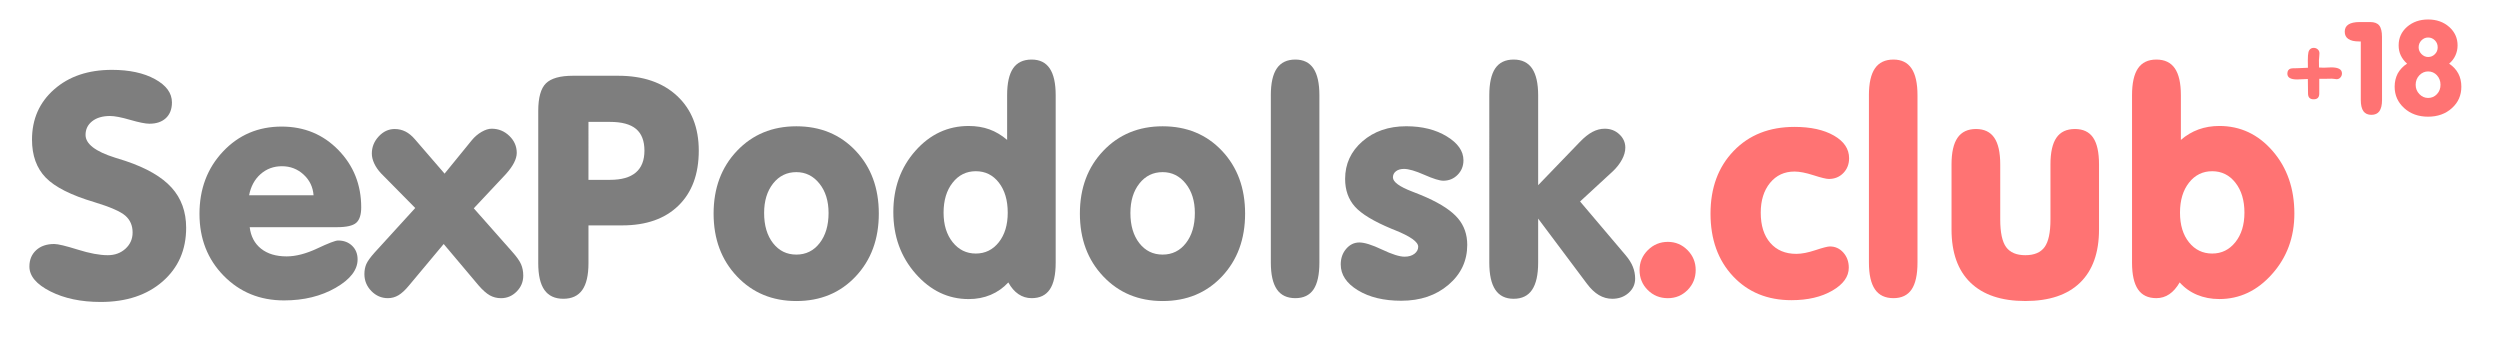
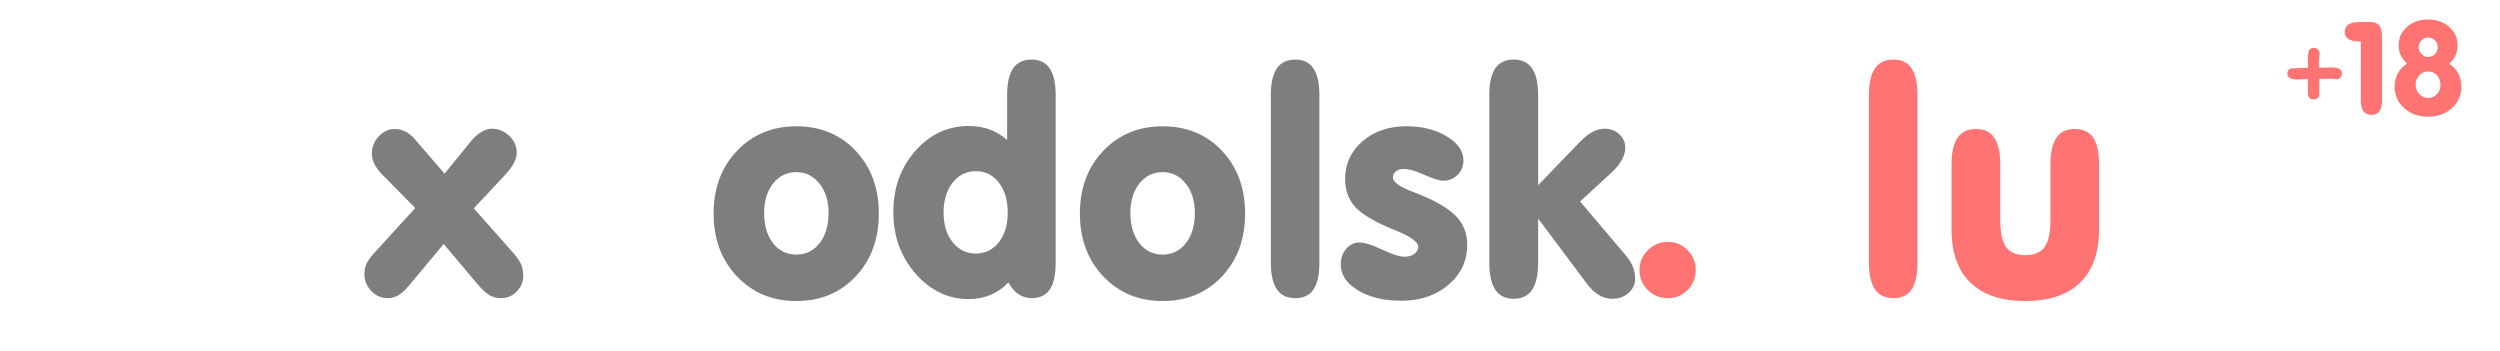
<svg xmlns="http://www.w3.org/2000/svg" version="1.2" baseProfile="tiny" id="Слой_1" x="0px" y="0px" width="169.43px" height="23.76px" viewBox="0 0 169.43 23.76" xml:space="preserve">
  <g>
    <path fill="#FF7373" d="M158.719,4.973c0,0.106-0.032,0.199-0.104,0.277c-0.066,0.08-0.158,0.117-0.26,0.117   c-0.039,0-0.088-0.005-0.154-0.019c-0.072-0.01-0.125-0.016-0.162-0.016L157.61,5.34c-0.177,0.006-0.317,0.006-0.429,0v1.004   c0,0.257-0.125,0.386-0.38,0.386c-0.129,0-0.223-0.033-0.286-0.097c-0.063-0.064-0.095-0.162-0.095-0.29l-0.006-0.492l-0.006-0.496   c-0.349,0.019-0.586,0.029-0.729,0.029c-0.441,0-0.66-0.129-0.66-0.392c0-0.186,0.078-0.303,0.231-0.347   c0.056-0.016,0.195-0.022,0.431-0.022c0.145,0,0.385-0.011,0.731-0.031l-0.006-0.499c0-0.261,0.016-0.442,0.039-0.541   c0.024-0.104,0.069-0.179,0.133-0.232c0.062-0.049,0.135-0.076,0.229-0.076c0.108,0,0.198,0.035,0.274,0.104   c0.078,0.069,0.113,0.16,0.113,0.267c0,0.048-0.004,0.125-0.015,0.232c-0.012,0.104-0.02,0.183-0.02,0.241l0.006,0.487l0.32,0.013   c0.055,0,0.146-0.004,0.26-0.011c0.115-0.006,0.205-0.011,0.266-0.011C158.49,4.572,158.719,4.707,158.719,4.973z" />
    <path fill="#FF7373" d="M161.435,6.779c0,0.339-0.063,0.591-0.179,0.757c-0.114,0.165-0.299,0.247-0.543,0.247   c-0.239,0-0.422-0.084-0.541-0.247c-0.116-0.167-0.176-0.418-0.176-0.757V2.808h-0.129c-0.313,0-0.554-0.054-0.716-0.168   c-0.163-0.108-0.243-0.273-0.243-0.491c0-0.22,0.084-0.383,0.252-0.49c0.168-0.108,0.418-0.165,0.76-0.165h0.707   c0.289,0,0.496,0.077,0.617,0.232c0.125,0.153,0.188,0.412,0.188,0.775L161.435,6.779L161.435,6.779z" />
    <path fill="#FF7373" d="M163.132,4.313c-0.188-0.165-0.328-0.351-0.428-0.56c-0.098-0.207-0.143-0.435-0.143-0.679   c0-0.501,0.188-0.917,0.567-1.253c0.384-0.333,0.859-0.501,1.431-0.501c0.57,0,1.045,0.168,1.425,0.503   c0.378,0.335,0.571,0.752,0.571,1.253c0,0.244-0.05,0.471-0.146,0.679c-0.094,0.209-0.234,0.395-0.426,0.56   c0.271,0.179,0.479,0.402,0.62,0.666c0.14,0.26,0.207,0.561,0.207,0.897c0,0.58-0.209,1.063-0.638,1.449   c-0.425,0.387-0.966,0.581-1.618,0.581c-0.651,0-1.192-0.194-1.619-0.583c-0.427-0.387-0.645-0.869-0.645-1.449   c0-0.336,0.074-0.64,0.213-0.905C162.653,4.71,162.859,4.489,163.132,4.313z M163.714,5.746c0,0.247,0.084,0.456,0.25,0.63   c0.168,0.174,0.365,0.262,0.596,0.262s0.438-0.086,0.597-0.258c0.163-0.172,0.241-0.384,0.241-0.634s-0.08-0.467-0.241-0.643   c-0.16-0.173-0.363-0.262-0.597-0.262c-0.229,0-0.43,0.089-0.596,0.262C163.798,5.278,163.714,5.494,163.714,5.746z M163.916,3.205   c0,0.173,0.063,0.324,0.191,0.458c0.133,0.134,0.283,0.2,0.451,0.2c0.182,0,0.332-0.064,0.461-0.193   c0.129-0.128,0.188-0.283,0.188-0.464c0-0.183-0.059-0.339-0.188-0.47c-0.129-0.128-0.279-0.194-0.461-0.194   c-0.175,0-0.324,0.066-0.451,0.194C163.982,2.865,163.917,3.021,163.916,3.205z" />
  </g>
  <g>
-     <path fill="#7E7E7E" d="M12.616,15.438c0,1.498-0.532,2.709-1.594,3.636c-1.063,0.927-2.463,1.39-4.199,1.39   c-1.333,0-2.471-0.24-3.415-0.719s-1.415-1.039-1.415-1.682c0-0.457,0.152-0.826,0.457-1.107c0.304-0.279,0.712-0.42,1.225-0.42   c0.253,0,0.783,0.127,1.589,0.379c0.807,0.254,1.487,0.38,2.041,0.38c0.479,0,0.878-0.147,1.2-0.44   c0.321-0.295,0.482-0.66,0.482-1.098c0-0.472-0.164-0.852-0.492-1.139s-1.032-0.594-2.112-0.922   c-1.565-0.465-2.659-1.018-3.281-1.656c-0.622-0.639-0.933-1.499-0.933-2.579c0-1.388,0.5-2.522,1.502-3.404   s2.306-1.323,3.912-1.323c1.183,0,2.157,0.21,2.922,0.63c0.766,0.421,1.148,0.945,1.148,1.574c0,0.451-0.135,0.805-0.405,1.062   c-0.271,0.256-0.645,0.384-1.123,0.384c-0.267,0-0.701-0.087-1.302-0.261C8.221,7.948,7.766,7.861,7.459,7.861   c-0.506,0-0.909,0.118-1.21,0.354C5.948,8.451,5.798,8.76,5.798,9.143c0,0.608,0.663,1.121,1.989,1.538   c0.308,0.096,0.547,0.171,0.718,0.226c1.429,0.479,2.471,1.082,3.127,1.81C12.288,13.444,12.616,14.353,12.616,15.438z" />
-     <path fill="#7E7E7E" d="M16.923,15.397c0.075,0.623,0.332,1.107,0.769,1.457c0.438,0.348,1.015,0.522,1.733,0.522   c0.622,0,1.314-0.18,2.077-0.538c0.762-0.359,1.232-0.539,1.41-0.539c0.39,0,0.708,0.12,0.954,0.359s0.369,0.547,0.369,0.923   c0,0.711-0.496,1.353-1.487,1.923s-2.157,0.855-3.497,0.855c-1.634,0-2.998-0.557-4.091-1.671s-1.641-2.513-1.641-4.194   c0-1.688,0.531-3.096,1.594-4.224s2.388-1.692,3.974-1.692c1.531,0,2.813,0.53,3.845,1.589s1.548,2.355,1.548,3.886   c0,0.499-0.113,0.848-0.338,1.046s-0.66,0.297-1.302,0.297H16.923z M16.882,13.234h4.368c-0.041-0.561-0.267-1.029-0.677-1.405   s-0.899-0.564-1.466-0.564c-0.561,0-1.042,0.178-1.446,0.533S16.998,12.633,16.882,13.234z" />
    <path fill="#7E7E7E" d="M30.069,16.536l-2.348,2.81c-0.253,0.308-0.491,0.528-0.712,0.661c-0.223,0.134-0.463,0.2-0.723,0.2   c-0.431,0-0.803-0.161-1.118-0.481c-0.314-0.322-0.472-0.705-0.472-1.148c0-0.254,0.043-0.479,0.128-0.678   c0.085-0.197,0.272-0.457,0.559-0.779l2.758-3.024l-2.317-2.348c-0.198-0.212-0.352-0.434-0.461-0.667s-0.164-0.458-0.164-0.677   c0-0.438,0.155-0.824,0.466-1.159s0.672-0.502,1.082-0.502c0.26,0,0.502,0.057,0.728,0.169C27.7,9.025,27.915,9.201,28.12,9.44   l2.01,2.328l1.846-2.266c0.191-0.232,0.412-0.42,0.661-0.564s0.477-0.215,0.682-0.215c0.465,0,0.865,0.163,1.2,0.487   s0.502,0.709,0.502,1.153c0,0.205-0.062,0.427-0.185,0.667s-0.304,0.492-0.543,0.759l-2.184,2.328l2.584,2.922   c0.314,0.35,0.521,0.64,0.621,0.872c0.099,0.232,0.148,0.489,0.148,0.769c0,0.418-0.148,0.776-0.446,1.077   c-0.297,0.301-0.651,0.451-1.061,0.451c-0.28,0-0.535-0.065-0.764-0.194c-0.229-0.131-0.48-0.353-0.753-0.667L30.069,16.536z" />
-     <path fill="#7E7E7E" d="M39.882,17.839c0,0.813-0.14,1.418-0.42,1.814s-0.708,0.595-1.282,0.595s-1.001-0.198-1.282-0.595   s-0.42-1.002-0.42-1.814V7.523c0-0.909,0.174-1.535,0.523-1.876s0.957-0.513,1.825-0.513h3.066c1.688,0,3.021,0.456,3.999,1.369   c0.978,0.912,1.466,2.148,1.466,3.707c0,1.586-0.458,2.827-1.374,3.722s-2.188,1.343-3.814,1.343h-2.287V17.839z M39.882,12.188   h1.466c0.772,0,1.354-0.166,1.743-0.497s0.584-0.826,0.584-1.482c0-0.663-0.19-1.154-0.569-1.471   c-0.38-0.318-0.966-0.477-1.759-0.477h-1.466V12.188z" />
    <path fill="#7E7E7E" d="M48.362,14.476c0-1.723,0.528-3.14,1.584-4.251c1.056-1.11,2.397-1.666,4.024-1.666   c1.634,0,2.974,0.554,4.02,1.661s1.569,2.525,1.569,4.256c0,1.729-0.523,3.149-1.569,4.26c-1.046,1.111-2.386,1.666-4.02,1.666   c-1.627,0-2.969-0.557-4.024-1.671C48.889,17.616,48.362,16.198,48.362,14.476z M51.786,14.435c0,0.848,0.202,1.529,0.605,2.045   c0.403,0.517,0.93,0.774,1.579,0.774s1.176-0.26,1.579-0.779s0.605-1.2,0.605-2.04c0-0.814-0.207-1.479-0.621-1.995   c-0.414-0.516-0.935-0.774-1.563-0.774c-0.643,0-1.167,0.256-1.574,0.769S51.786,13.614,51.786,14.435z" />
    <path fill="#7E7E7E" d="M68.336,19.141c-0.342,0.369-0.74,0.649-1.195,0.841s-0.952,0.287-1.492,0.287   c-1.388,0-2.586-0.572-3.594-1.718c-1.008-1.145-1.512-2.538-1.512-4.179s0.498-3.022,1.492-4.147   c0.995-1.124,2.2-1.687,3.615-1.687c0.513,0,0.981,0.077,1.405,0.23c0.424,0.154,0.824,0.392,1.2,0.713V6.457   c0-0.82,0.135-1.429,0.405-1.825s0.689-0.595,1.256-0.595c0.547,0,0.955,0.2,1.225,0.6c0.27,0.399,0.405,1.006,0.405,1.82v11.341   c0,0.82-0.133,1.427-0.4,1.819c-0.267,0.394-0.677,0.59-1.23,0.59c-0.328,0-0.625-0.091-0.892-0.271S68.528,19.489,68.336,19.141z    M63.948,14.413c0,0.82,0.205,1.487,0.615,2s0.933,0.77,1.569,0.77s1.155-0.255,1.559-0.765c0.403-0.509,0.605-1.177,0.605-2.005   c0-0.84-0.2-1.519-0.6-2.035c-0.399-0.516-0.921-0.774-1.563-0.774s-1.167,0.26-1.574,0.78   C64.151,12.903,63.948,13.579,63.948,14.413z" />
    <path fill="#7E7E7E" d="M73.186,14.476c0-1.723,0.528-3.14,1.584-4.251c1.056-1.11,2.398-1.666,4.025-1.666   c1.633,0,2.973,0.554,4.02,1.661c1.045,1.107,1.568,2.525,1.568,4.256c0,1.729-0.523,3.149-1.568,4.26   c-1.047,1.111-2.387,1.666-4.02,1.666c-1.627,0-2.969-0.557-4.025-1.671C73.714,17.616,73.186,16.198,73.186,14.476z M76.61,14.435   c0,0.848,0.203,1.529,0.605,2.045c0.404,0.517,0.93,0.774,1.58,0.774c0.648,0,1.176-0.26,1.578-0.779   c0.404-0.52,0.605-1.2,0.605-2.04c0-0.814-0.207-1.479-0.621-1.995c-0.412-0.516-0.934-0.774-1.563-0.774   c-0.643,0-1.168,0.256-1.574,0.769S76.61,13.614,76.61,14.435z" />
    <path fill="#7E7E7E" d="M86.126,6.457c0-0.82,0.137-1.429,0.41-1.825s0.69-0.595,1.252-0.595c0.546,0,0.955,0.2,1.225,0.6   c0.271,0.399,0.405,1.006,0.405,1.82v11.341c0,0.82-0.134,1.427-0.399,1.819c-0.268,0.394-0.678,0.59-1.23,0.59   c-0.562,0-0.979-0.198-1.252-0.595s-0.41-1.002-0.41-1.814V6.457z" />
    <path fill="#7E7E7E" d="M94.966,20.382c-1.183,0-2.162-0.236-2.938-0.708c-0.776-0.472-1.164-1.056-1.164-1.753   c0-0.418,0.123-0.77,0.369-1.057s0.543-0.431,0.893-0.431c0.348,0,0.861,0.161,1.537,0.481c0.678,0.322,1.187,0.482,1.528,0.482   c0.273,0,0.495-0.064,0.667-0.195c0.17-0.129,0.256-0.29,0.256-0.481c0-0.328-0.53-0.704-1.59-1.128   c-0.096-0.041-0.164-0.068-0.205-0.082c-1.217-0.506-2.047-1.006-2.491-1.502s-0.667-1.123-0.667-1.882   c0-1.019,0.392-1.868,1.175-2.548c0.782-0.68,1.771-1.021,2.968-1.021c1.08,0,1.996,0.229,2.748,0.687s1.129,0.998,1.129,1.62   c0,0.39-0.132,0.718-0.396,0.984c-0.263,0.267-0.586,0.4-0.969,0.4c-0.253,0-0.682-0.133-1.287-0.4   c-0.604-0.267-1.064-0.4-1.379-0.4c-0.226,0-0.407,0.053-0.544,0.159s-0.205,0.244-0.205,0.415c0,0.308,0.438,0.629,1.313,0.964   c0.41,0.157,0.735,0.29,0.975,0.399c0.991,0.445,1.697,0.915,2.117,1.41c0.421,0.496,0.631,1.096,0.631,1.8   c0,1.08-0.422,1.981-1.267,2.702C97.326,20.021,96.258,20.382,94.966,20.382z" />
    <path fill="#7E7E7E" d="M104.246,12.548l2.819-2.923c0.301-0.314,0.588-0.543,0.861-0.687s0.551-0.215,0.831-0.215   c0.39,0,0.72,0.126,0.989,0.379c0.271,0.253,0.405,0.554,0.405,0.902c0,0.26-0.075,0.53-0.226,0.81s-0.355,0.543-0.615,0.79   l-2.225,2.051l3.086,3.64c0.226,0.267,0.39,0.528,0.492,0.784c0.103,0.257,0.154,0.525,0.154,0.805c0,0.383-0.149,0.707-0.446,0.97   c-0.298,0.263-0.665,0.395-1.103,0.395c-0.321,0-0.624-0.084-0.907-0.251c-0.284-0.168-0.556-0.426-0.815-0.774l-3.302-4.409v2.984   c0,0.82-0.137,1.434-0.41,1.84c-0.273,0.407-0.69,0.61-1.251,0.61c-0.554,0-0.968-0.203-1.24-0.61   c-0.274-0.406-0.41-1.02-0.41-1.84V6.457c0-0.82,0.135-1.429,0.404-1.825c0.271-0.396,0.686-0.595,1.246-0.595   s0.978,0.202,1.251,0.605s0.41,1.008,0.41,1.815V12.548z" />
    <path fill="#FF7373" d="M111.116,18.3c0-0.526,0.188-0.976,0.563-1.349c0.376-0.372,0.827-0.559,1.354-0.559   c0.52,0,0.964,0.187,1.333,0.559c0.369,0.373,0.554,0.822,0.554,1.349c0,0.533-0.183,0.984-0.549,1.354   c-0.365,0.369-0.812,0.554-1.338,0.554c-0.54,0-0.995-0.185-1.364-0.554S111.116,18.833,111.116,18.3z" />
-     <path fill="#FF7373" d="M115.925,14.476c0-1.744,0.522-3.159,1.568-4.246s2.42-1.63,4.122-1.63c1.101,0,1.992,0.197,2.677,0.59   c0.683,0.393,1.025,0.904,1.025,1.533c0,0.403-0.131,0.738-0.391,1.005s-0.588,0.4-0.984,0.4c-0.171,0-0.516-0.083-1.035-0.251   s-0.95-0.251-1.292-0.251c-0.684,0-1.235,0.256-1.656,0.769c-0.42,0.513-0.63,1.186-0.63,2.02c0,0.869,0.215,1.551,0.646,2.046   c0.431,0.496,1.019,0.743,1.764,0.743c0.362,0,0.795-0.083,1.297-0.251c0.503-0.167,0.829-0.251,0.979-0.251   c0.362,0,0.666,0.139,0.912,0.415c0.246,0.277,0.369,0.617,0.369,1.021c0,0.608-0.372,1.128-1.117,1.559s-1.668,0.646-2.769,0.646   c-1.627,0-2.948-0.542-3.963-1.626C116.431,17.632,115.925,16.218,115.925,14.476z" />
    <path fill="#FF7373" d="M126.66,6.457c0-0.82,0.137-1.429,0.41-1.825s0.69-0.595,1.252-0.595c0.546,0,0.955,0.2,1.225,0.6   c0.271,0.399,0.405,1.006,0.405,1.82v11.341c0,0.82-0.134,1.427-0.399,1.819c-0.268,0.394-0.678,0.59-1.23,0.59   c-0.562,0-0.979-0.198-1.252-0.595s-0.41-1.002-0.41-1.814V6.457z" />
    <path fill="#FF7373" d="M132.259,15.552v-4.409c0-0.813,0.137-1.417,0.41-1.81s0.69-0.59,1.251-0.59   c0.554,0,0.966,0.197,1.235,0.59c0.271,0.393,0.405,0.996,0.405,1.81v3.732c0,0.882,0.134,1.506,0.399,1.871   c0.268,0.366,0.701,0.549,1.303,0.549s1.035-0.183,1.303-0.549c0.266-0.365,0.399-0.989,0.399-1.871v-3.732   c0-0.813,0.135-1.417,0.405-1.81c0.27-0.393,0.688-0.59,1.256-0.59c0.554,0,0.964,0.195,1.23,0.584s0.4,0.995,0.4,1.815v4.409   c0,1.572-0.428,2.773-1.282,3.604c-0.854,0.83-2.092,1.245-3.712,1.245s-2.859-0.415-3.717-1.245   C132.687,18.325,132.259,17.124,132.259,15.552z" />
-     <path fill="#FF7373" d="M147.804,9.481c0.362-0.314,0.761-0.55,1.194-0.708c0.435-0.157,0.904-0.236,1.41-0.236   c1.429,0,2.634,0.566,3.614,1.697c0.981,1.131,1.472,2.545,1.472,4.24c0,1.6-0.502,2.965-1.508,4.096   c-1.004,1.132-2.197,1.697-3.578,1.697c-0.547,0-1.05-0.096-1.508-0.287s-0.851-0.472-1.179-0.841   c-0.205,0.355-0.439,0.622-0.702,0.8c-0.264,0.178-0.556,0.267-0.877,0.267c-0.561,0-0.976-0.198-1.246-0.595   c-0.27-0.396-0.404-1.002-0.404-1.814V6.457c0-0.82,0.135-1.429,0.404-1.825c0.271-0.396,0.686-0.595,1.246-0.595   s0.978,0.198,1.251,0.595s0.41,1.005,0.41,1.825V9.481z M147.743,14.413c0,0.834,0.203,1.504,0.61,2.01   c0.406,0.506,0.931,0.76,1.573,0.76c0.637,0,1.159-0.257,1.569-0.77s0.615-1.18,0.615-2c0-0.834-0.203-1.51-0.61-2.029   c-0.406-0.52-0.932-0.78-1.574-0.78s-1.167,0.258-1.573,0.774C147.946,12.895,147.743,13.573,147.743,14.413z" />
  </g>
</svg>